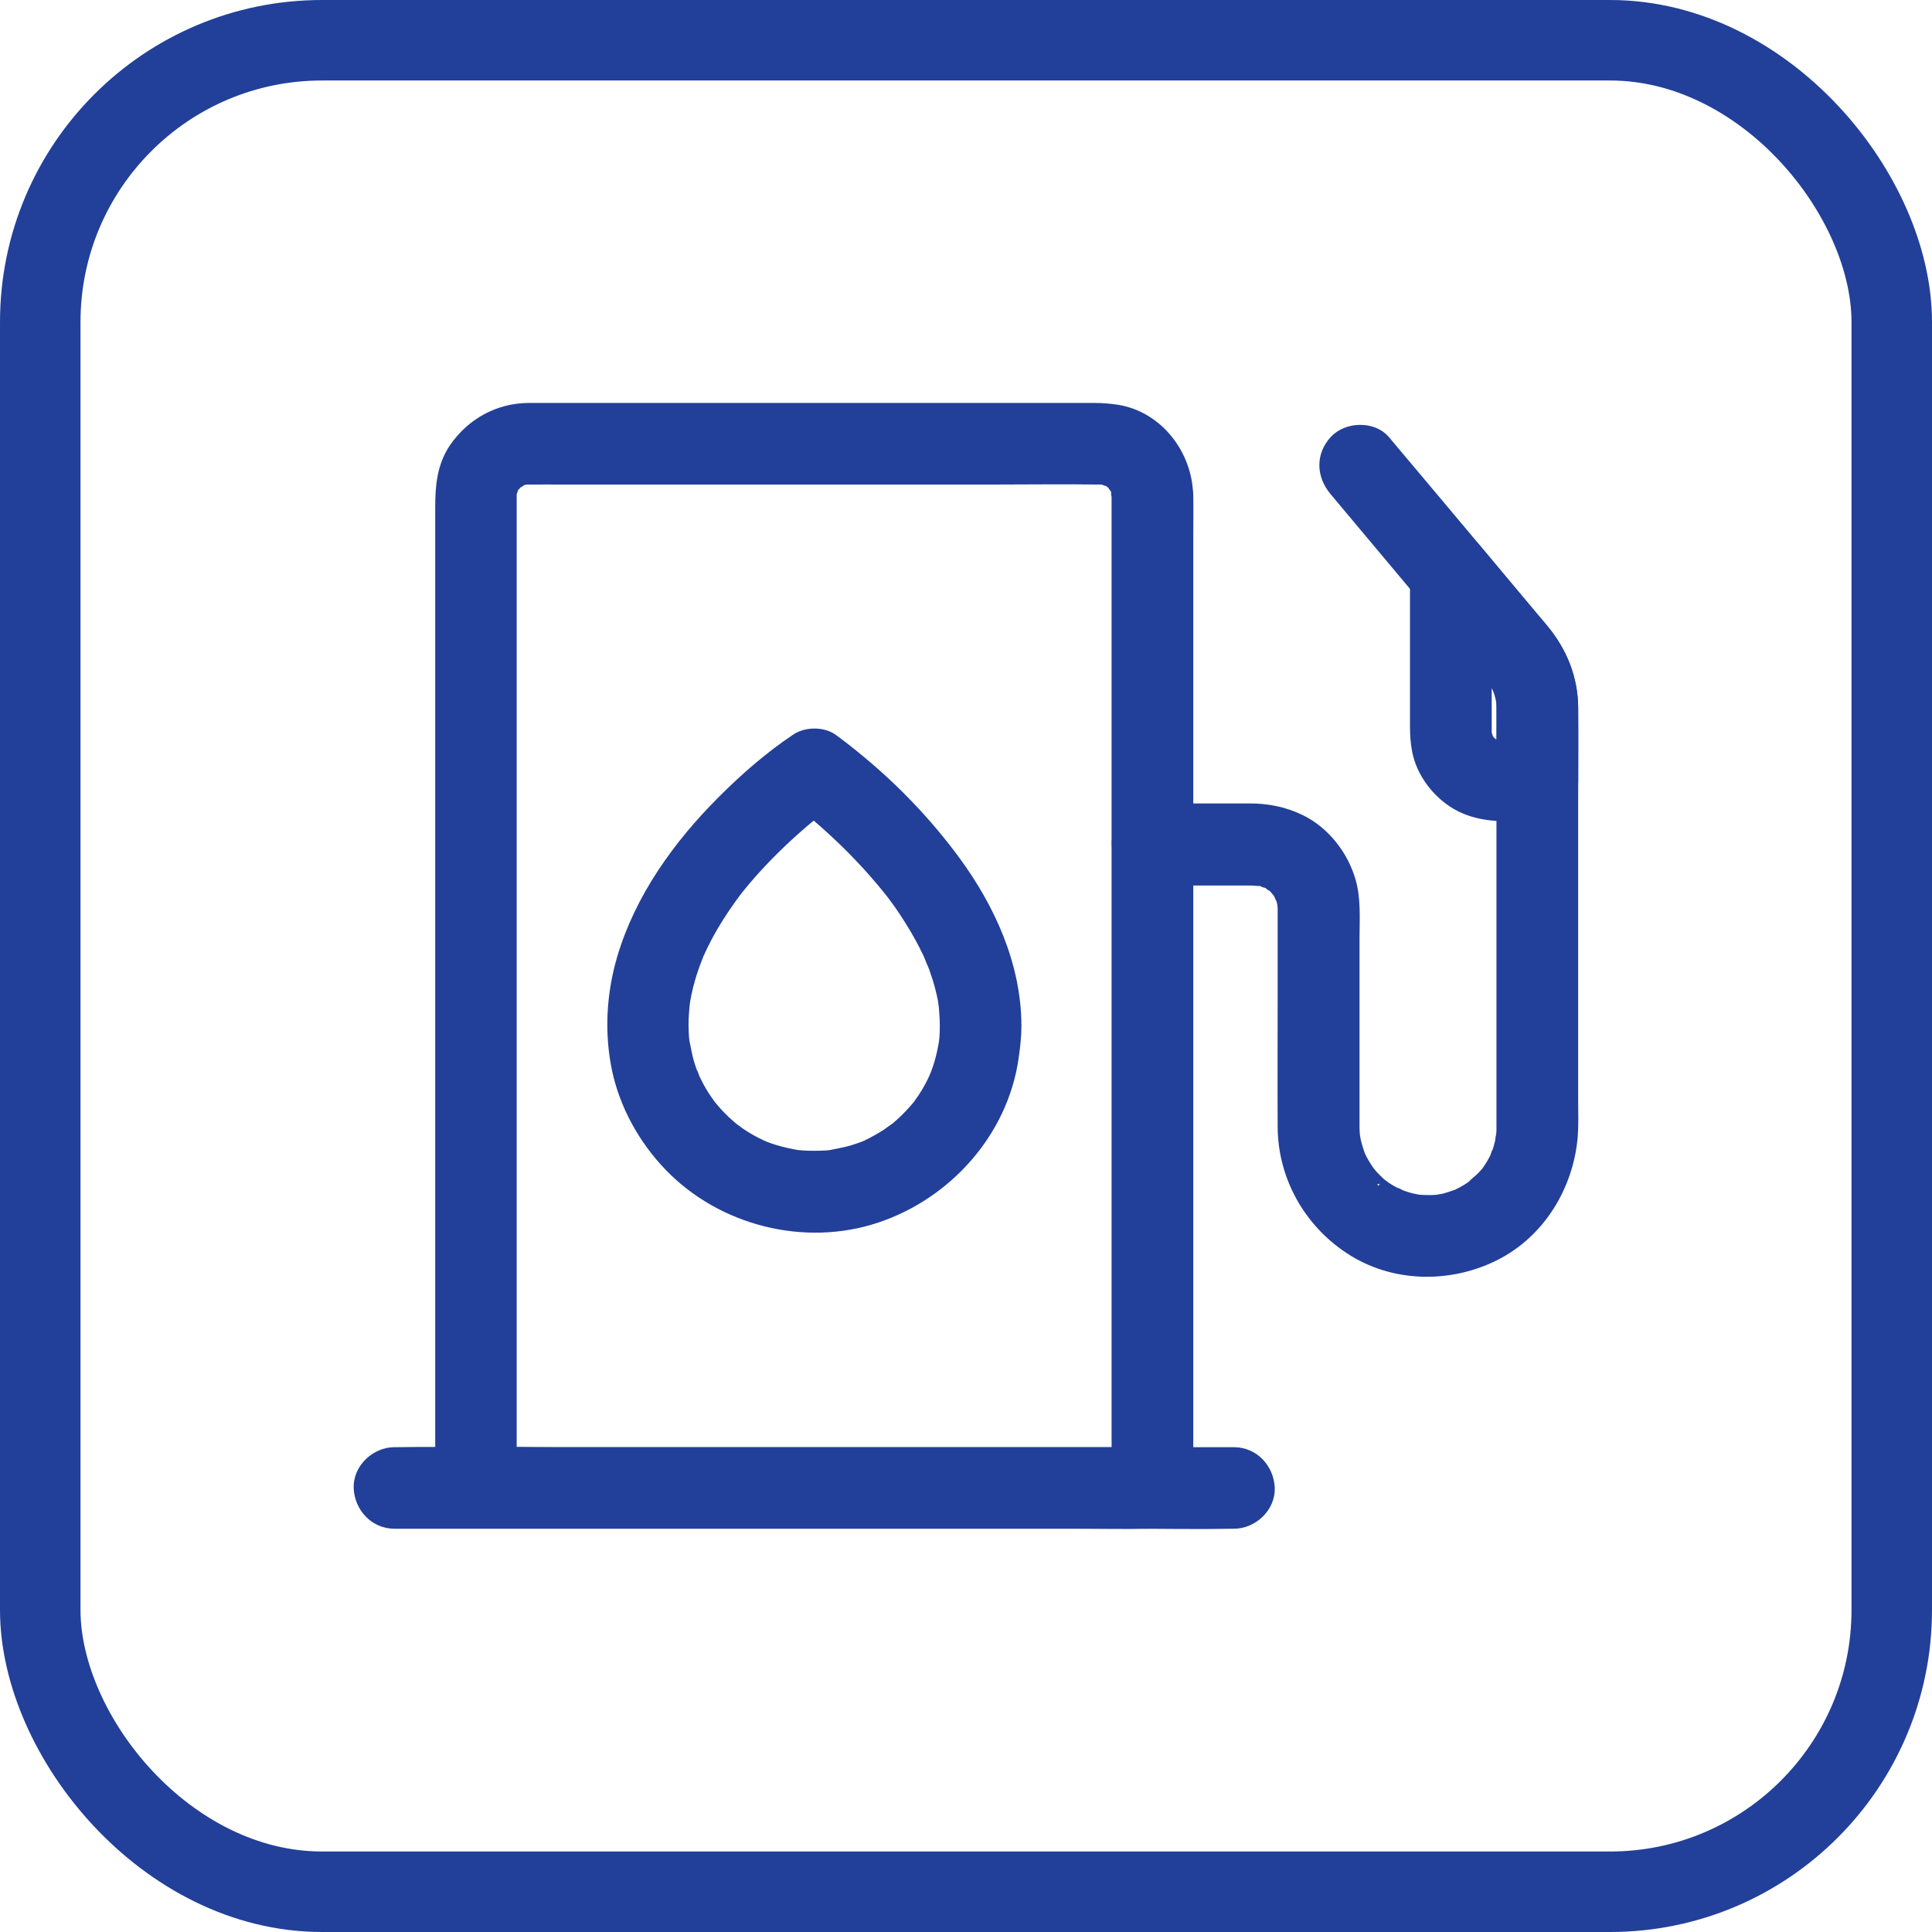
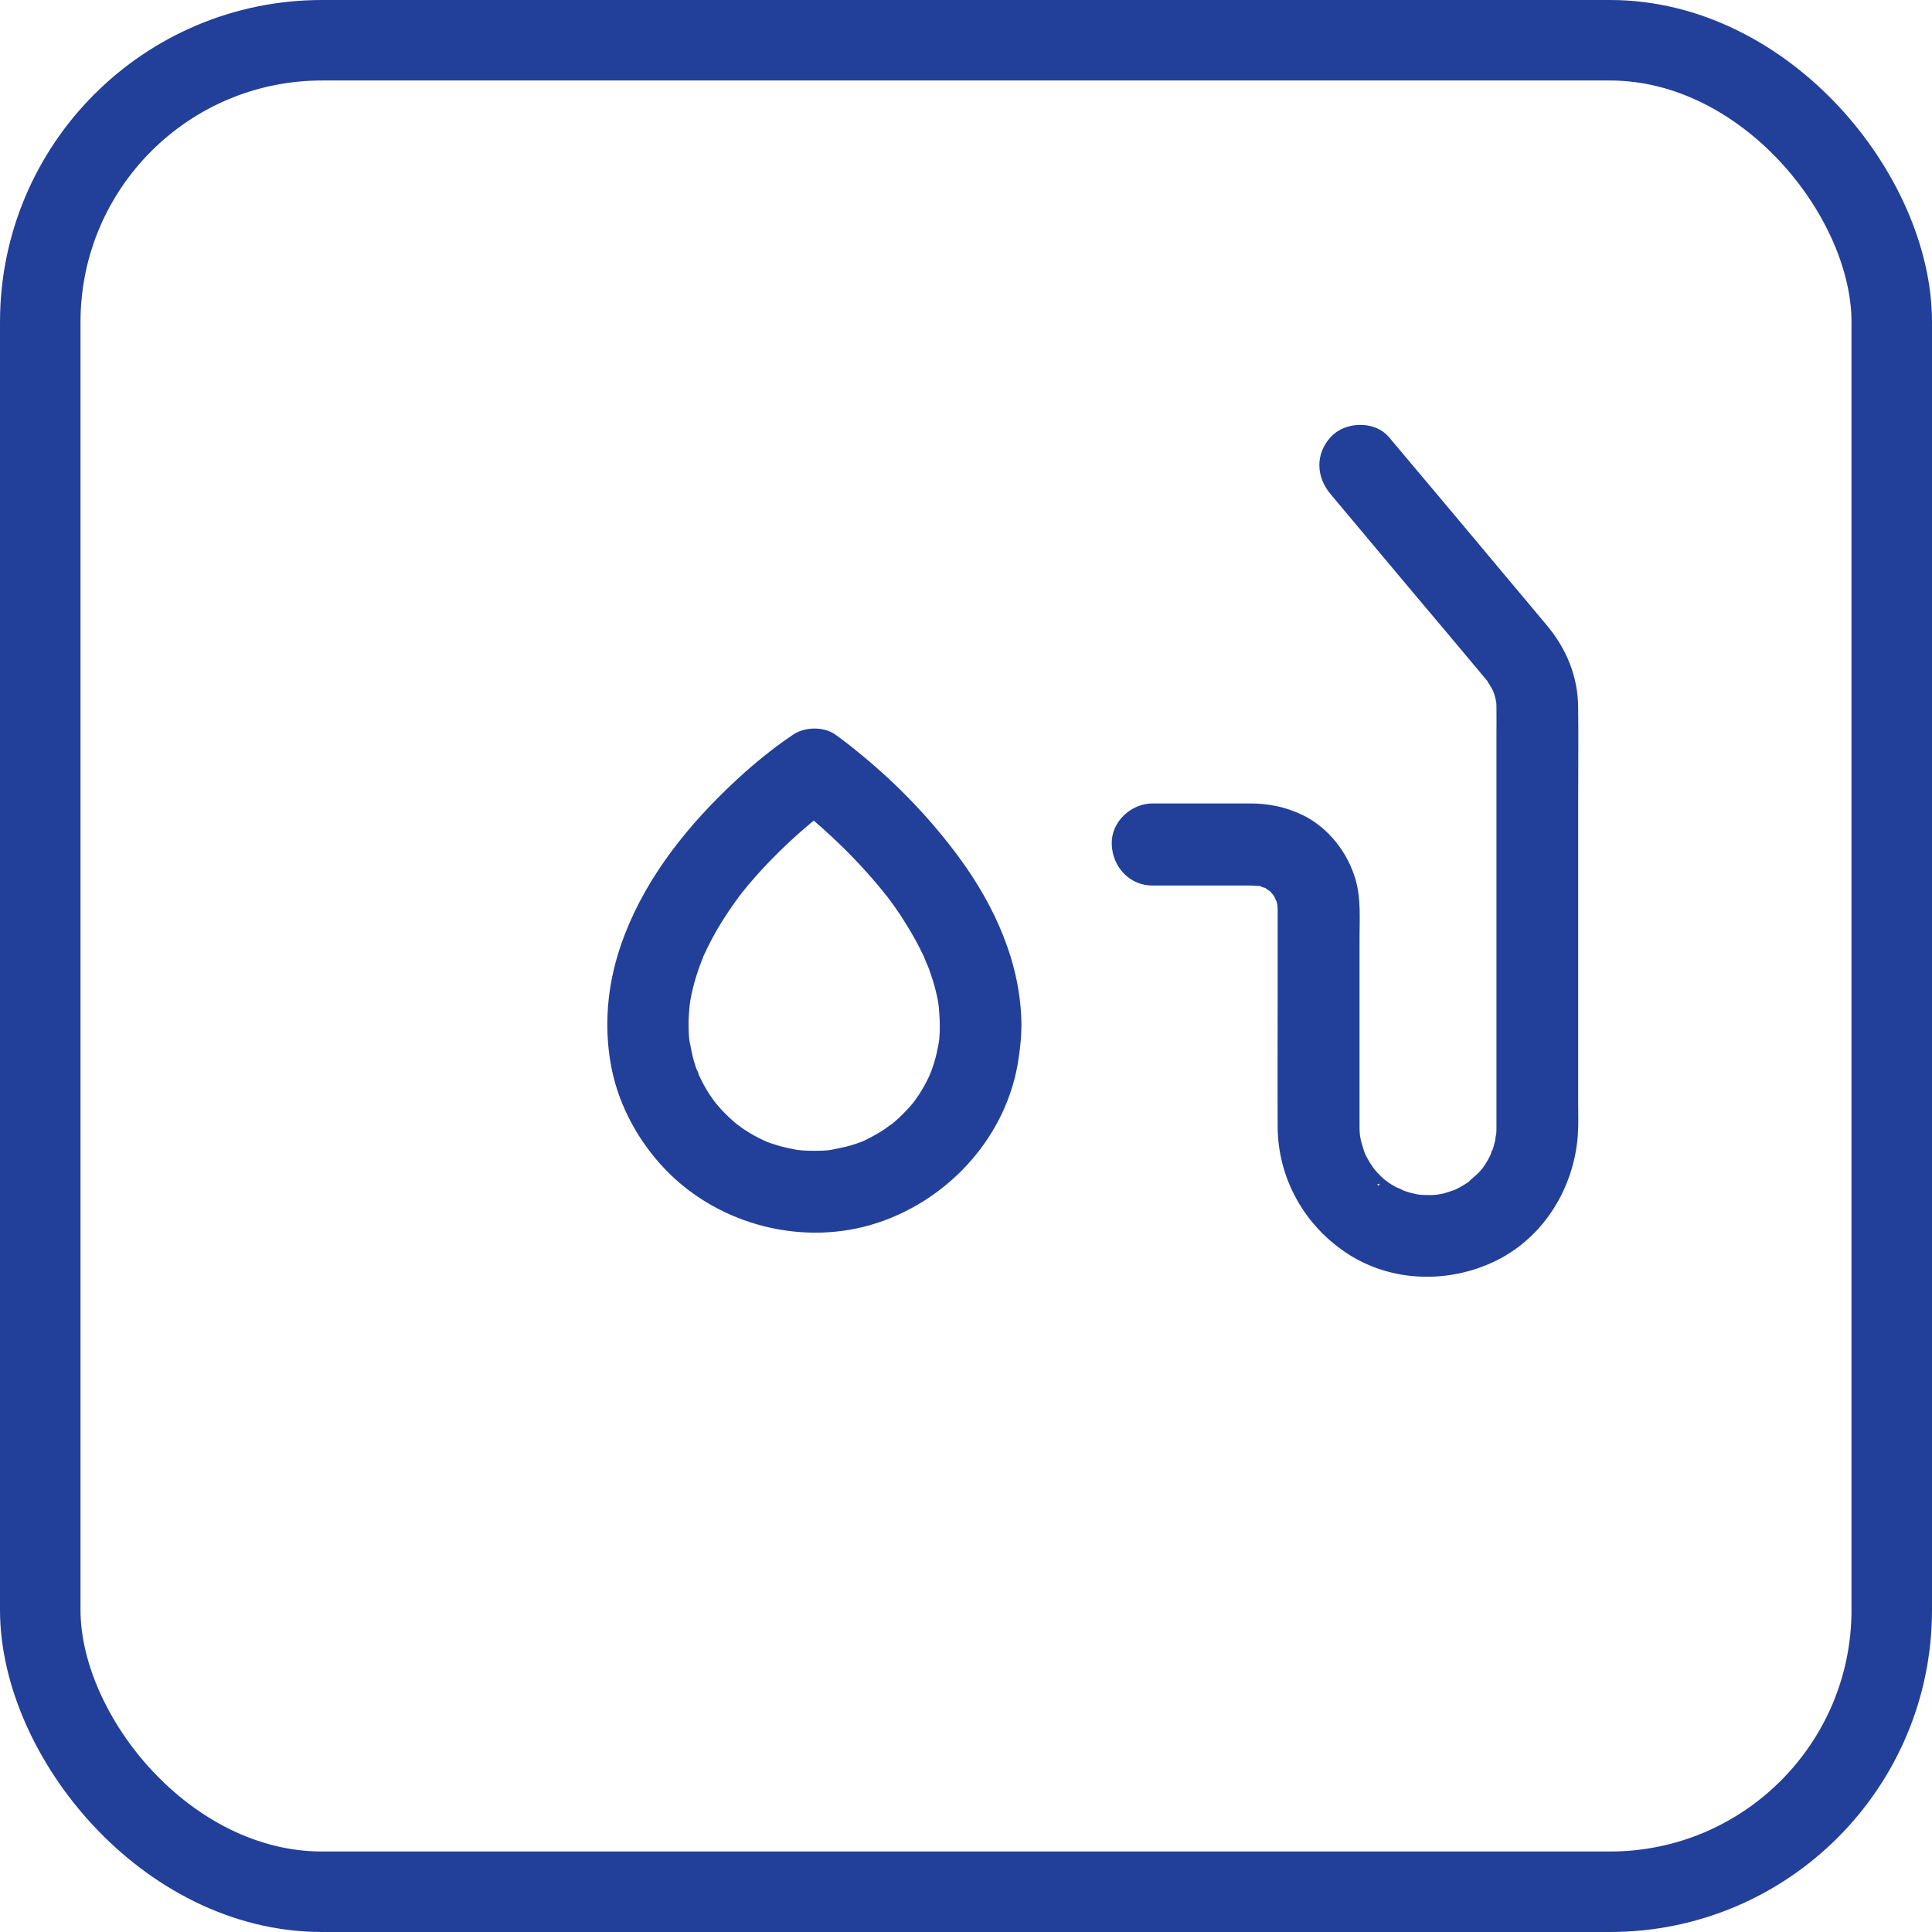
<svg xmlns="http://www.w3.org/2000/svg" width="24" height="24" viewBox="0 0 24 24" fill="none">
-   <path d="M13.915 6.154V6.484V7.384V8.707V10.329V12.096V13.888V15.559V16.971V17.983C13.915 18.143 13.912 18.305 13.915 18.465V18.485C14.048 18.352 14.182 18.218 14.315 18.085H13.478H11.468H9.044H6.949C6.608 18.085 6.267 18.074 5.926 18.085H5.912C6.045 18.218 6.179 18.352 6.312 18.485V17.626V15.47V12.624V9.722V7.374V6.196V6.162V6.156V6.132C6.312 6.119 6.32 6.044 6.311 6.119C6.301 6.196 6.317 6.103 6.32 6.087C6.325 6.068 6.336 6.046 6.341 6.026C6.323 6.118 6.315 6.086 6.336 6.046C6.346 6.026 6.359 6.01 6.37 5.993C6.392 5.957 6.399 5.989 6.346 6.023C6.362 6.014 6.375 5.989 6.389 5.977C6.419 5.948 6.459 5.94 6.371 5.985C6.403 5.969 6.453 5.943 6.48 5.919C6.461 5.927 6.442 5.935 6.424 5.943C6.437 5.938 6.451 5.933 6.464 5.929C6.485 5.922 6.506 5.917 6.527 5.913C6.605 5.892 6.426 5.916 6.507 5.914C6.466 5.914 6.595 5.913 6.552 5.913H6.56C6.717 5.911 6.876 5.913 7.032 5.913H9.443H12.27C12.735 5.913 13.203 5.906 13.668 5.913H13.693C13.7 5.913 13.707 5.913 13.715 5.914C13.758 5.919 13.744 5.916 13.675 5.908C13.693 5.916 13.72 5.917 13.739 5.922C13.758 5.927 13.781 5.938 13.8 5.943C13.709 5.925 13.741 5.917 13.781 5.938C13.793 5.945 13.805 5.953 13.817 5.961C13.824 5.964 13.829 5.969 13.835 5.972C13.869 5.996 13.857 5.988 13.805 5.948C13.814 5.964 13.838 5.977 13.851 5.991C13.88 6.022 13.888 6.062 13.843 5.973C13.859 6.004 13.881 6.033 13.899 6.063C13.939 6.13 13.87 5.97 13.893 6.046C13.899 6.066 13.905 6.086 13.912 6.108C13.925 6.158 13.902 6.177 13.912 6.087C13.909 6.108 13.915 6.134 13.915 6.154C13.918 6.364 14.096 6.564 14.315 6.555C14.53 6.545 14.719 6.378 14.715 6.154C14.707 5.671 14.36 5.21 13.869 5.133C13.774 5.119 13.686 5.112 13.592 5.112H12.908H10.274H7.527H6.722H6.563C6.202 5.116 5.886 5.292 5.681 5.586C5.533 5.801 5.513 6.049 5.513 6.298V6.859V8.954V11.79V14.745V17.171V18.424V18.482C5.513 18.698 5.697 18.882 5.914 18.882H6.751H8.761H11.184H13.28C13.62 18.882 13.961 18.89 14.302 18.882H14.317C14.533 18.882 14.717 18.698 14.717 18.482V18.152V17.253V15.929V14.308V12.541V10.748V9.077V7.665V6.654C14.717 6.494 14.72 6.332 14.717 6.172V6.151C14.717 5.941 14.533 5.741 14.317 5.751C14.098 5.764 13.915 5.93 13.915 6.154L13.915 6.154Z" fill="#224099" stroke="#224099" stroke-width="0.213" />
-   <path d="M4.9 18.884H5.938H8.43H11.444H14.048C14.469 18.884 14.89 18.892 15.311 18.884H15.329C15.538 18.884 15.738 18.7 15.729 18.484C15.719 18.268 15.553 18.084 15.329 18.084H14.291H11.799H8.785H6.181C5.76 18.084 5.339 18.076 4.918 18.084H4.9C4.691 18.084 4.491 18.268 4.5 18.484C4.51 18.7 4.676 18.884 4.9 18.884V18.884Z" fill="#224099" stroke="#224099" stroke-width="0.213" />
  <path d="M14.315 10.894H15.125H15.541C15.586 10.894 15.636 10.903 15.679 10.899C15.672 10.899 15.576 10.878 15.637 10.894C15.652 10.897 15.666 10.9 15.679 10.903C15.706 10.91 15.735 10.928 15.761 10.929C15.695 10.923 15.687 10.896 15.724 10.913C15.74 10.921 15.756 10.929 15.77 10.937C15.797 10.951 15.823 10.976 15.85 10.988C15.775 10.955 15.794 10.942 15.826 10.972C15.836 10.982 15.847 10.992 15.857 11.001C15.877 11.022 15.896 11.052 15.921 11.072C15.916 11.067 15.864 10.988 15.895 11.041C15.903 11.052 15.911 11.065 15.917 11.076C15.935 11.107 15.948 11.14 15.967 11.171C15.909 11.076 15.951 11.134 15.962 11.176C15.969 11.196 15.986 11.305 15.976 11.228C15.969 11.152 15.976 11.27 15.978 11.286V11.289V11.465V12.373C15.978 12.914 15.975 13.456 15.978 13.998C15.981 14.596 16.287 15.147 16.785 15.476C17.307 15.824 17.992 15.837 18.546 15.561C19.098 15.286 19.443 14.716 19.493 14.111C19.504 13.969 19.498 13.823 19.498 13.681V11.723V9.985C19.498 9.586 19.503 9.186 19.498 8.787C19.495 8.429 19.362 8.109 19.134 7.837C19.064 7.752 18.992 7.667 18.92 7.581C18.722 7.344 18.521 7.107 18.323 6.868C17.984 6.463 17.643 6.058 17.303 5.654C17.26 5.602 17.219 5.553 17.175 5.501C17.041 5.34 16.746 5.351 16.609 5.501C16.452 5.673 16.465 5.895 16.609 6.068C16.961 6.487 17.313 6.908 17.665 7.328C17.965 7.683 18.264 8.038 18.561 8.395C18.565 8.4 18.568 8.403 18.571 8.408C18.629 8.477 18.536 8.352 18.565 8.402C18.574 8.418 18.584 8.431 18.593 8.447C18.617 8.485 18.637 8.523 18.656 8.563C18.68 8.611 18.63 8.49 18.646 8.541C18.651 8.559 18.658 8.575 18.664 8.591C18.675 8.629 18.685 8.667 18.693 8.706C18.706 8.768 18.682 8.68 18.69 8.679C18.69 8.679 18.694 8.736 18.694 8.731C18.696 8.751 18.696 8.77 18.696 8.788C18.698 8.901 18.696 9.013 18.696 9.127V9.863V11.176V13.276V13.911V14.041C18.694 14.071 18.693 14.1 18.69 14.129C18.686 14.159 18.67 14.19 18.696 14.087C18.693 14.101 18.691 14.116 18.69 14.13C18.678 14.194 18.662 14.257 18.642 14.318C18.632 14.345 18.619 14.37 18.613 14.398C18.646 14.278 18.622 14.375 18.605 14.407C18.576 14.463 18.544 14.518 18.507 14.569C18.499 14.58 18.491 14.591 18.483 14.602C18.454 14.646 18.55 14.523 18.501 14.579C18.482 14.599 18.464 14.62 18.445 14.641C18.403 14.686 18.347 14.723 18.307 14.769C18.31 14.766 18.39 14.708 18.339 14.745C18.328 14.753 18.317 14.761 18.305 14.769C18.283 14.785 18.259 14.799 18.235 14.814C18.208 14.83 18.181 14.846 18.152 14.86L18.113 14.879C18.035 14.918 18.169 14.859 18.131 14.873C18.073 14.892 18.017 14.913 17.958 14.929C17.929 14.935 17.902 14.942 17.873 14.947C17.859 14.95 17.845 14.951 17.83 14.953C17.953 14.929 17.88 14.947 17.849 14.948C17.798 14.953 17.745 14.953 17.692 14.951C17.662 14.95 17.633 14.948 17.604 14.945C17.524 14.94 17.688 14.959 17.635 14.95C17.617 14.947 17.6 14.943 17.582 14.94C17.523 14.929 17.463 14.913 17.406 14.892C17.366 14.879 17.291 14.83 17.393 14.891C17.366 14.875 17.335 14.863 17.308 14.849C17.255 14.822 17.204 14.79 17.156 14.756C17.145 14.748 17.134 14.739 17.123 14.732C17.211 14.788 17.175 14.774 17.155 14.756C17.129 14.734 17.102 14.711 17.078 14.686C17.059 14.666 17.038 14.646 17.02 14.627C17.007 14.612 16.94 14.527 16.985 14.586C17.03 14.647 16.969 14.562 16.961 14.551C16.942 14.523 16.922 14.492 16.905 14.462C16.89 14.438 16.878 14.412 16.865 14.386C16.857 14.37 16.852 14.353 16.843 14.338C16.844 14.342 16.879 14.434 16.858 14.375C16.838 14.314 16.817 14.254 16.802 14.191C16.796 14.162 16.791 14.135 16.787 14.106C16.774 14.042 16.791 14.143 16.791 14.148C16.791 14.133 16.788 14.119 16.787 14.105C16.783 14.066 16.782 14.03 16.782 13.991V13.937V13.653V12.661V11.649C16.782 11.422 16.801 11.177 16.737 10.956C16.649 10.649 16.428 10.364 16.138 10.222C15.941 10.126 15.74 10.087 15.524 10.087H14.565H14.317C14.107 10.087 13.907 10.271 13.917 10.487C13.925 10.71 14.091 10.894 14.315 10.894L14.315 10.894Z" fill="#224099" stroke="#224099" stroke-width="0.213" />
-   <path d="M18.698 8.787V9.698L19.098 9.298H18.803H18.643H18.61C18.592 9.298 18.514 9.29 18.586 9.298C18.659 9.306 18.562 9.288 18.544 9.284C18.535 9.28 18.523 9.274 18.514 9.272C18.515 9.272 18.59 9.312 18.56 9.292C18.544 9.28 18.523 9.271 18.506 9.261C18.498 9.256 18.488 9.245 18.48 9.244C18.482 9.244 18.543 9.301 18.52 9.274C18.502 9.253 18.48 9.236 18.461 9.216C18.454 9.21 18.448 9.199 18.44 9.192C18.442 9.194 18.486 9.264 18.472 9.231C18.464 9.213 18.45 9.194 18.44 9.176C18.435 9.168 18.432 9.156 18.426 9.148C18.427 9.149 18.453 9.231 18.446 9.194C18.442 9.168 18.432 9.138 18.422 9.111C18.41 9.072 18.429 9.165 18.429 9.164C18.429 9.152 18.427 9.141 18.426 9.13C18.426 9.119 18.424 9.108 18.424 9.096V9.085V9.024V7.601V7.128C18.197 7.222 17.968 7.316 17.741 7.411C18.014 7.737 18.29 8.064 18.563 8.39C18.566 8.395 18.571 8.4 18.575 8.405C18.632 8.474 18.565 8.394 18.576 8.407C18.539 8.365 18.576 8.41 18.584 8.421C18.603 8.451 18.621 8.482 18.639 8.512C18.646 8.528 18.654 8.544 18.661 8.56C18.685 8.607 18.637 8.488 18.651 8.538C18.661 8.571 18.674 8.605 18.682 8.639C18.685 8.651 18.688 8.664 18.691 8.677C18.693 8.685 18.707 8.771 18.698 8.703C18.69 8.643 18.696 8.69 18.696 8.703C18.696 8.735 18.698 8.762 18.698 8.787C18.701 8.997 18.88 9.197 19.098 9.188C19.312 9.178 19.501 9.012 19.498 8.787C19.493 8.437 19.368 8.123 19.148 7.853C19.106 7.801 19.063 7.752 19.019 7.701C18.832 7.478 18.645 7.256 18.459 7.032C18.408 6.971 18.357 6.908 18.305 6.848C18.203 6.726 18.003 6.708 17.869 6.764C17.723 6.825 17.622 6.969 17.622 7.129V8.374V9.028C17.622 9.124 17.628 9.218 17.646 9.314C17.697 9.581 17.885 9.826 18.12 9.961C18.418 10.132 18.768 10.095 19.098 10.095C19.314 10.095 19.498 9.911 19.498 9.695V8.784C19.498 8.575 19.314 8.374 19.098 8.384C18.882 8.399 18.698 8.563 18.698 8.787L18.698 8.787Z" fill="#224099" stroke="#224099" stroke-width="0.213" />
  <path d="M11.781 12.738C11.781 12.786 11.78 12.835 11.777 12.883C11.775 12.906 11.773 12.928 11.77 12.949C11.769 12.96 11.769 12.972 11.767 12.983C11.759 13.053 11.78 12.903 11.77 12.952C11.754 13.045 11.735 13.136 11.708 13.226C11.695 13.271 11.679 13.314 11.663 13.357C11.655 13.376 11.645 13.397 11.639 13.416C11.641 13.413 11.682 13.322 11.655 13.38C11.649 13.392 11.644 13.405 11.637 13.418C11.599 13.501 11.554 13.58 11.505 13.656C11.48 13.695 11.452 13.73 11.426 13.769C11.402 13.804 11.461 13.725 11.457 13.729C11.447 13.738 11.439 13.751 11.431 13.761C11.415 13.78 11.4 13.797 11.383 13.817C11.32 13.887 11.255 13.954 11.183 14.015C11.167 14.03 11.151 14.042 11.135 14.055C11.127 14.062 11.119 14.068 11.111 14.074C11.079 14.101 11.156 14.041 11.151 14.044C11.109 14.068 11.071 14.101 11.031 14.127C10.951 14.178 10.867 14.225 10.783 14.265C10.768 14.271 10.698 14.302 10.764 14.274C10.832 14.245 10.746 14.281 10.733 14.286C10.69 14.302 10.647 14.316 10.602 14.33C10.507 14.359 10.413 14.372 10.317 14.394C10.31 14.396 10.413 14.383 10.37 14.388C10.358 14.39 10.347 14.391 10.338 14.391C10.312 14.394 10.287 14.396 10.261 14.398C10.213 14.401 10.165 14.402 10.115 14.402C10.067 14.402 10.018 14.401 9.97 14.398C9.944 14.396 9.918 14.393 9.893 14.391C9.882 14.39 9.87 14.388 9.861 14.388C9.809 14.383 9.952 14.402 9.902 14.393C9.806 14.375 9.712 14.356 9.617 14.327C9.576 14.314 9.536 14.302 9.496 14.286C9.481 14.281 9.397 14.245 9.465 14.274C9.531 14.302 9.451 14.268 9.437 14.26C9.35 14.22 9.268 14.174 9.188 14.121C9.15 14.097 9.115 14.065 9.076 14.042C9.072 14.039 9.148 14.1 9.116 14.073C9.108 14.066 9.1 14.06 9.092 14.053C9.073 14.037 9.056 14.023 9.036 14.005C8.966 13.943 8.899 13.877 8.838 13.805C8.824 13.789 8.811 13.773 8.798 13.757C8.79 13.746 8.78 13.735 8.772 13.725C8.769 13.722 8.827 13.799 8.803 13.765C8.776 13.725 8.745 13.685 8.719 13.645C8.67 13.569 8.627 13.489 8.588 13.405C8.574 13.375 8.553 13.298 8.59 13.413C8.583 13.392 8.574 13.373 8.566 13.354C8.548 13.308 8.532 13.26 8.518 13.212C8.491 13.12 8.478 13.029 8.457 12.936C8.459 12.94 8.47 13.043 8.462 12.978C8.46 12.967 8.459 12.956 8.459 12.944C8.457 12.922 8.454 12.899 8.452 12.879C8.449 12.827 8.447 12.775 8.447 12.723C8.447 12.629 8.455 12.536 8.465 12.443C8.473 12.373 8.451 12.538 8.462 12.469C8.465 12.448 8.468 12.429 8.471 12.408C8.479 12.362 8.489 12.315 8.5 12.269C8.521 12.179 8.547 12.093 8.577 12.006C8.59 11.968 8.604 11.93 8.619 11.893C8.627 11.87 8.638 11.849 8.644 11.827C8.646 11.821 8.606 11.915 8.623 11.877C8.628 11.864 8.635 11.853 8.639 11.84C8.711 11.678 8.795 11.523 8.889 11.374C8.936 11.299 8.985 11.227 9.036 11.155C9.06 11.121 9.086 11.088 9.11 11.054C9.116 11.046 9.121 11.04 9.128 11.031C9.153 10.998 9.089 11.081 9.094 11.075C9.108 11.054 9.126 11.035 9.14 11.015C9.241 10.889 9.347 10.769 9.459 10.652C9.643 10.46 9.838 10.278 10.043 10.11C10.082 10.078 10.122 10.047 10.16 10.015C10.229 9.961 10.082 10.074 10.133 10.036C10.149 10.025 10.165 10.012 10.181 10.001C10.221 9.972 10.261 9.943 10.301 9.914C10.306 9.911 10.31 9.908 10.317 9.903H9.914C9.933 9.918 9.952 9.93 9.971 9.945C9.979 9.951 9.987 9.958 9.995 9.962C10.045 10.001 9.893 9.882 9.954 9.93C9.984 9.954 10.014 9.978 10.045 10.002C10.213 10.138 10.373 10.283 10.528 10.433C10.736 10.636 10.931 10.851 11.111 11.08C11.157 11.139 11.05 10.999 11.096 11.06C11.108 11.076 11.12 11.092 11.132 11.108C11.156 11.14 11.178 11.172 11.202 11.204C11.248 11.27 11.293 11.336 11.335 11.405C11.421 11.54 11.5 11.683 11.569 11.829C11.585 11.862 11.642 12.016 11.594 11.882C11.61 11.926 11.629 11.97 11.645 12.013C11.674 12.094 11.701 12.179 11.722 12.262C11.733 12.307 11.745 12.354 11.754 12.4C11.762 12.438 11.78 12.603 11.765 12.453C11.772 12.55 11.781 12.643 11.781 12.738C11.783 12.947 11.966 13.148 12.182 13.138C12.398 13.128 12.583 12.962 12.582 12.738C12.579 12.003 12.262 11.305 11.833 10.721C11.492 10.257 11.093 9.839 10.65 9.473C10.541 9.383 10.431 9.295 10.317 9.213C10.208 9.136 10.022 9.14 9.914 9.213C9.585 9.433 9.281 9.698 9.003 9.977C8.459 10.521 7.985 11.176 7.767 11.923C7.639 12.362 7.614 12.826 7.706 13.272C7.799 13.714 8.03 14.129 8.342 14.454C8.982 15.121 9.998 15.38 10.877 15.086C11.737 14.799 12.418 14.041 12.548 13.133C12.567 13.002 12.582 12.872 12.582 12.739C12.583 12.53 12.398 12.33 12.182 12.339C11.964 12.347 11.783 12.514 11.781 12.738L11.781 12.738Z" fill="#224099" stroke="#224099" stroke-width="0.213" />
  <rect x="0.5" y="0.5" width="23" height="23" rx="3.5" stroke="#224099" />
</svg>